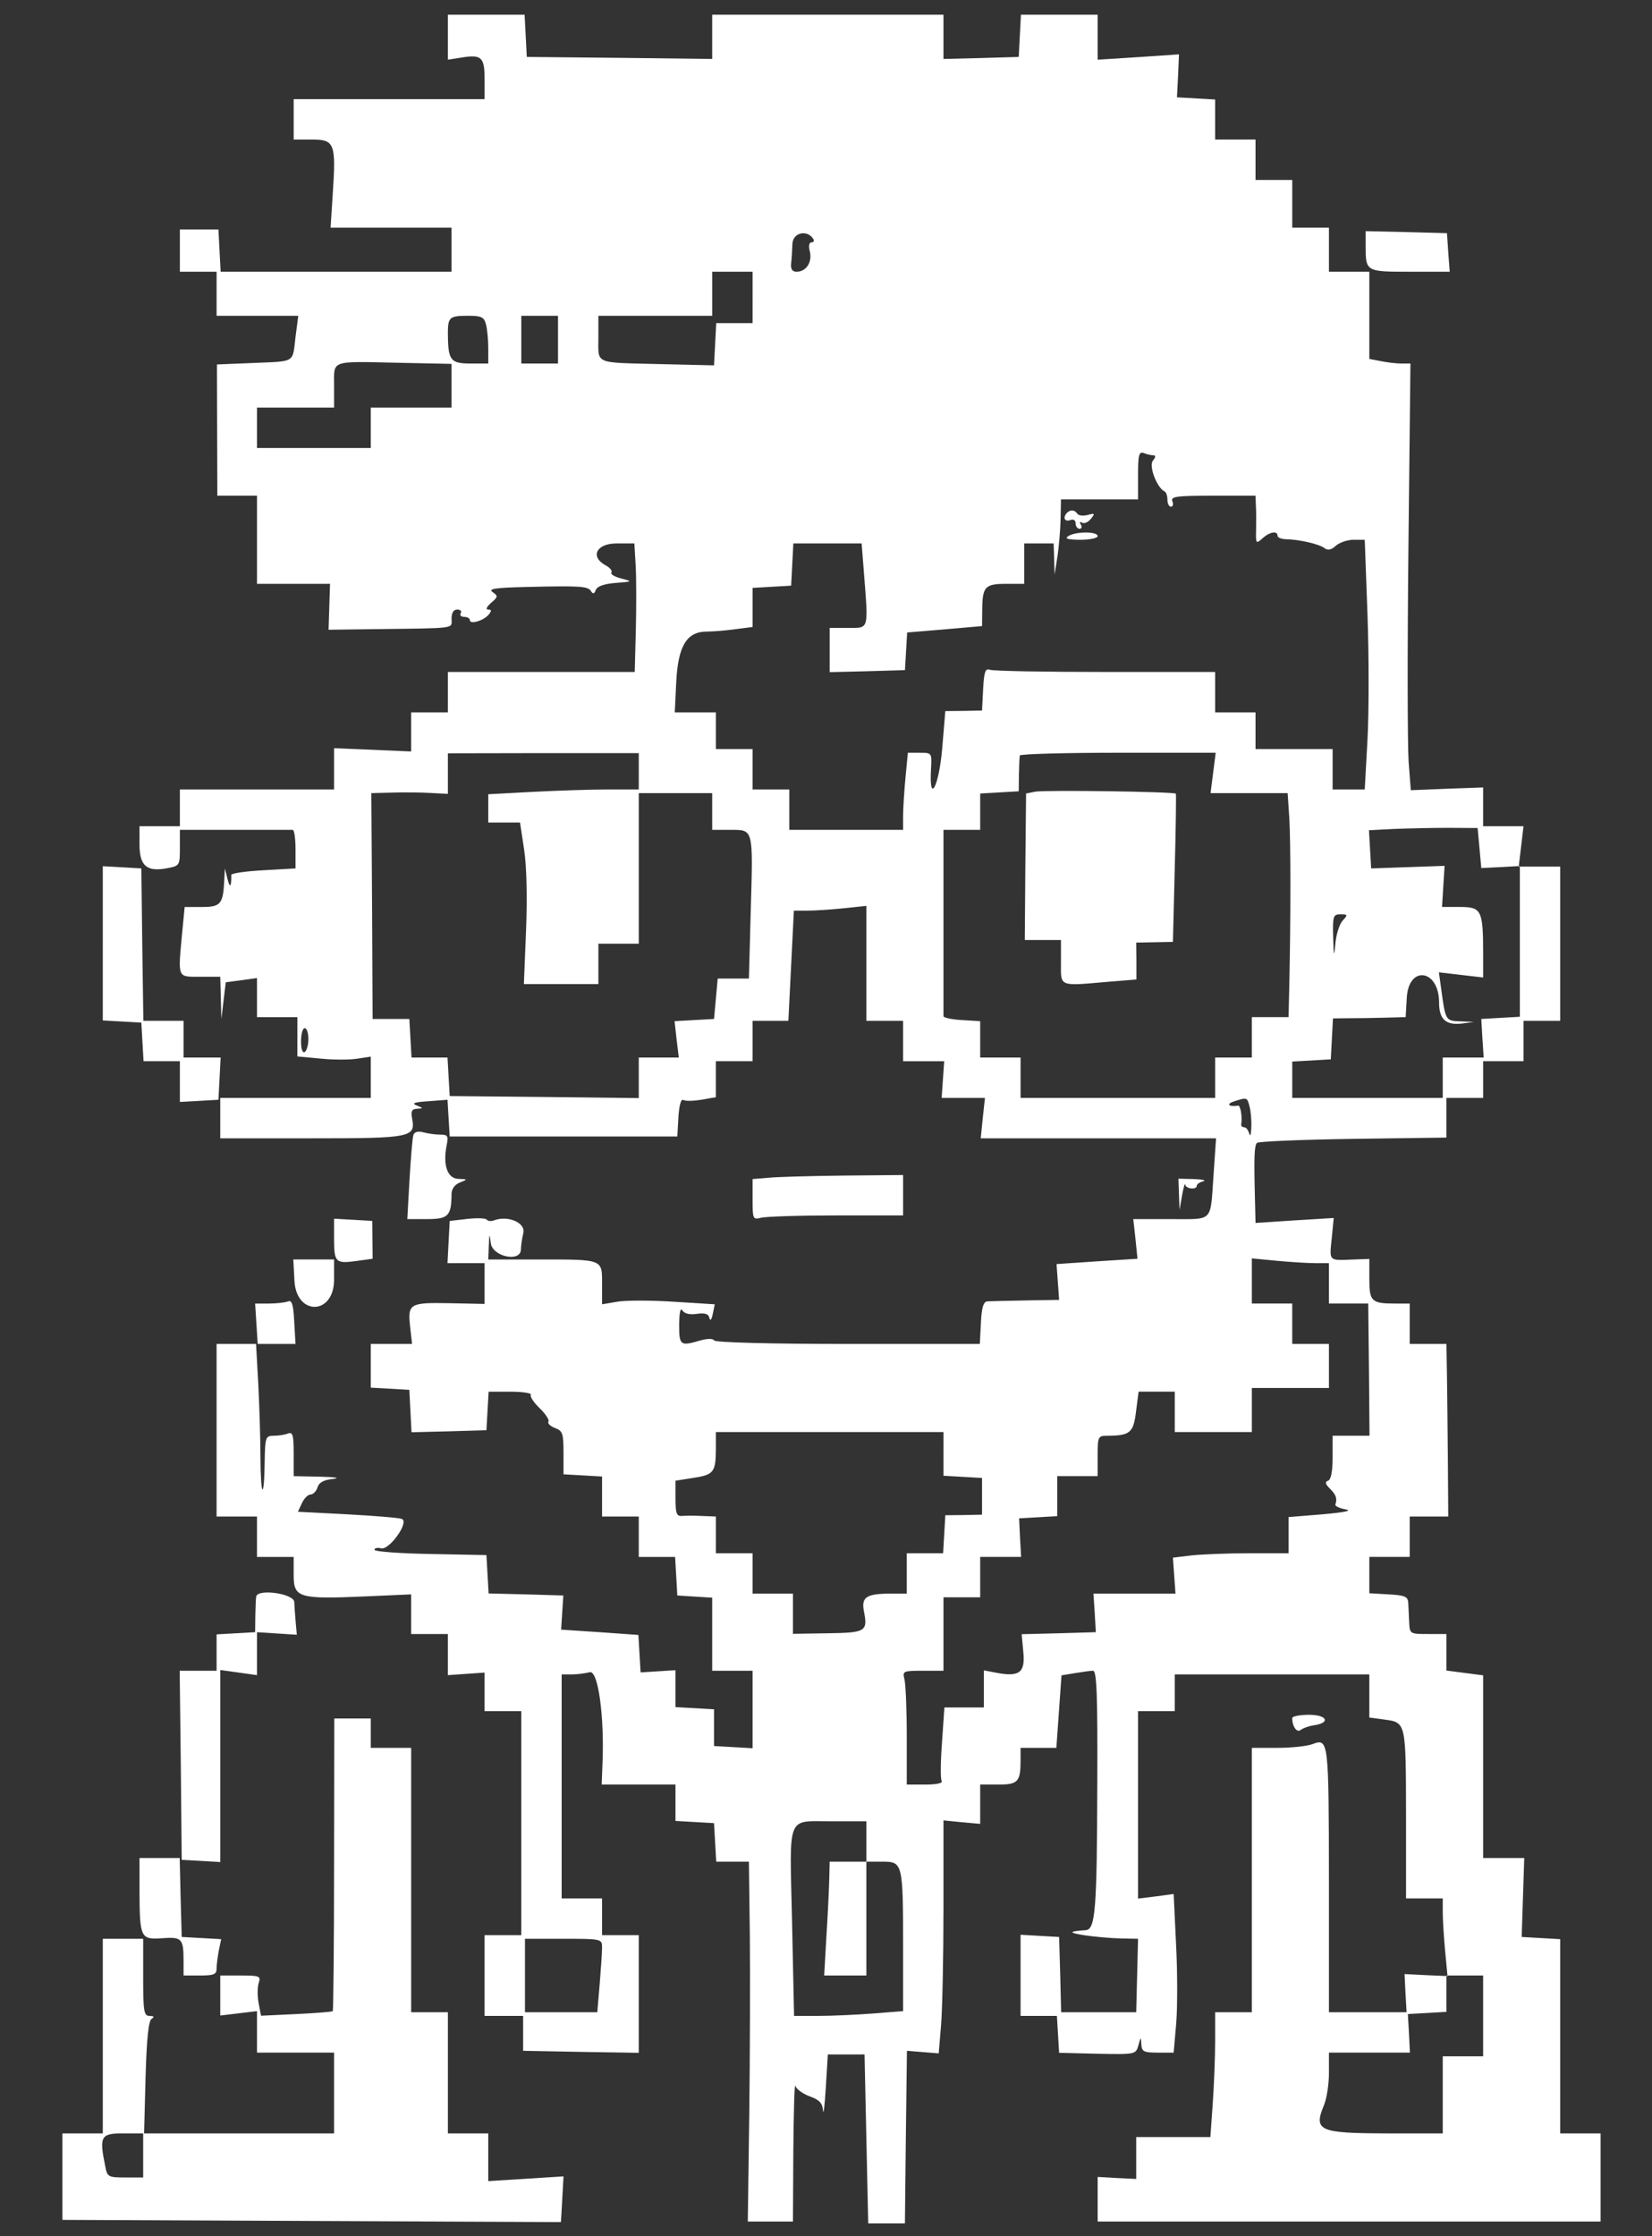
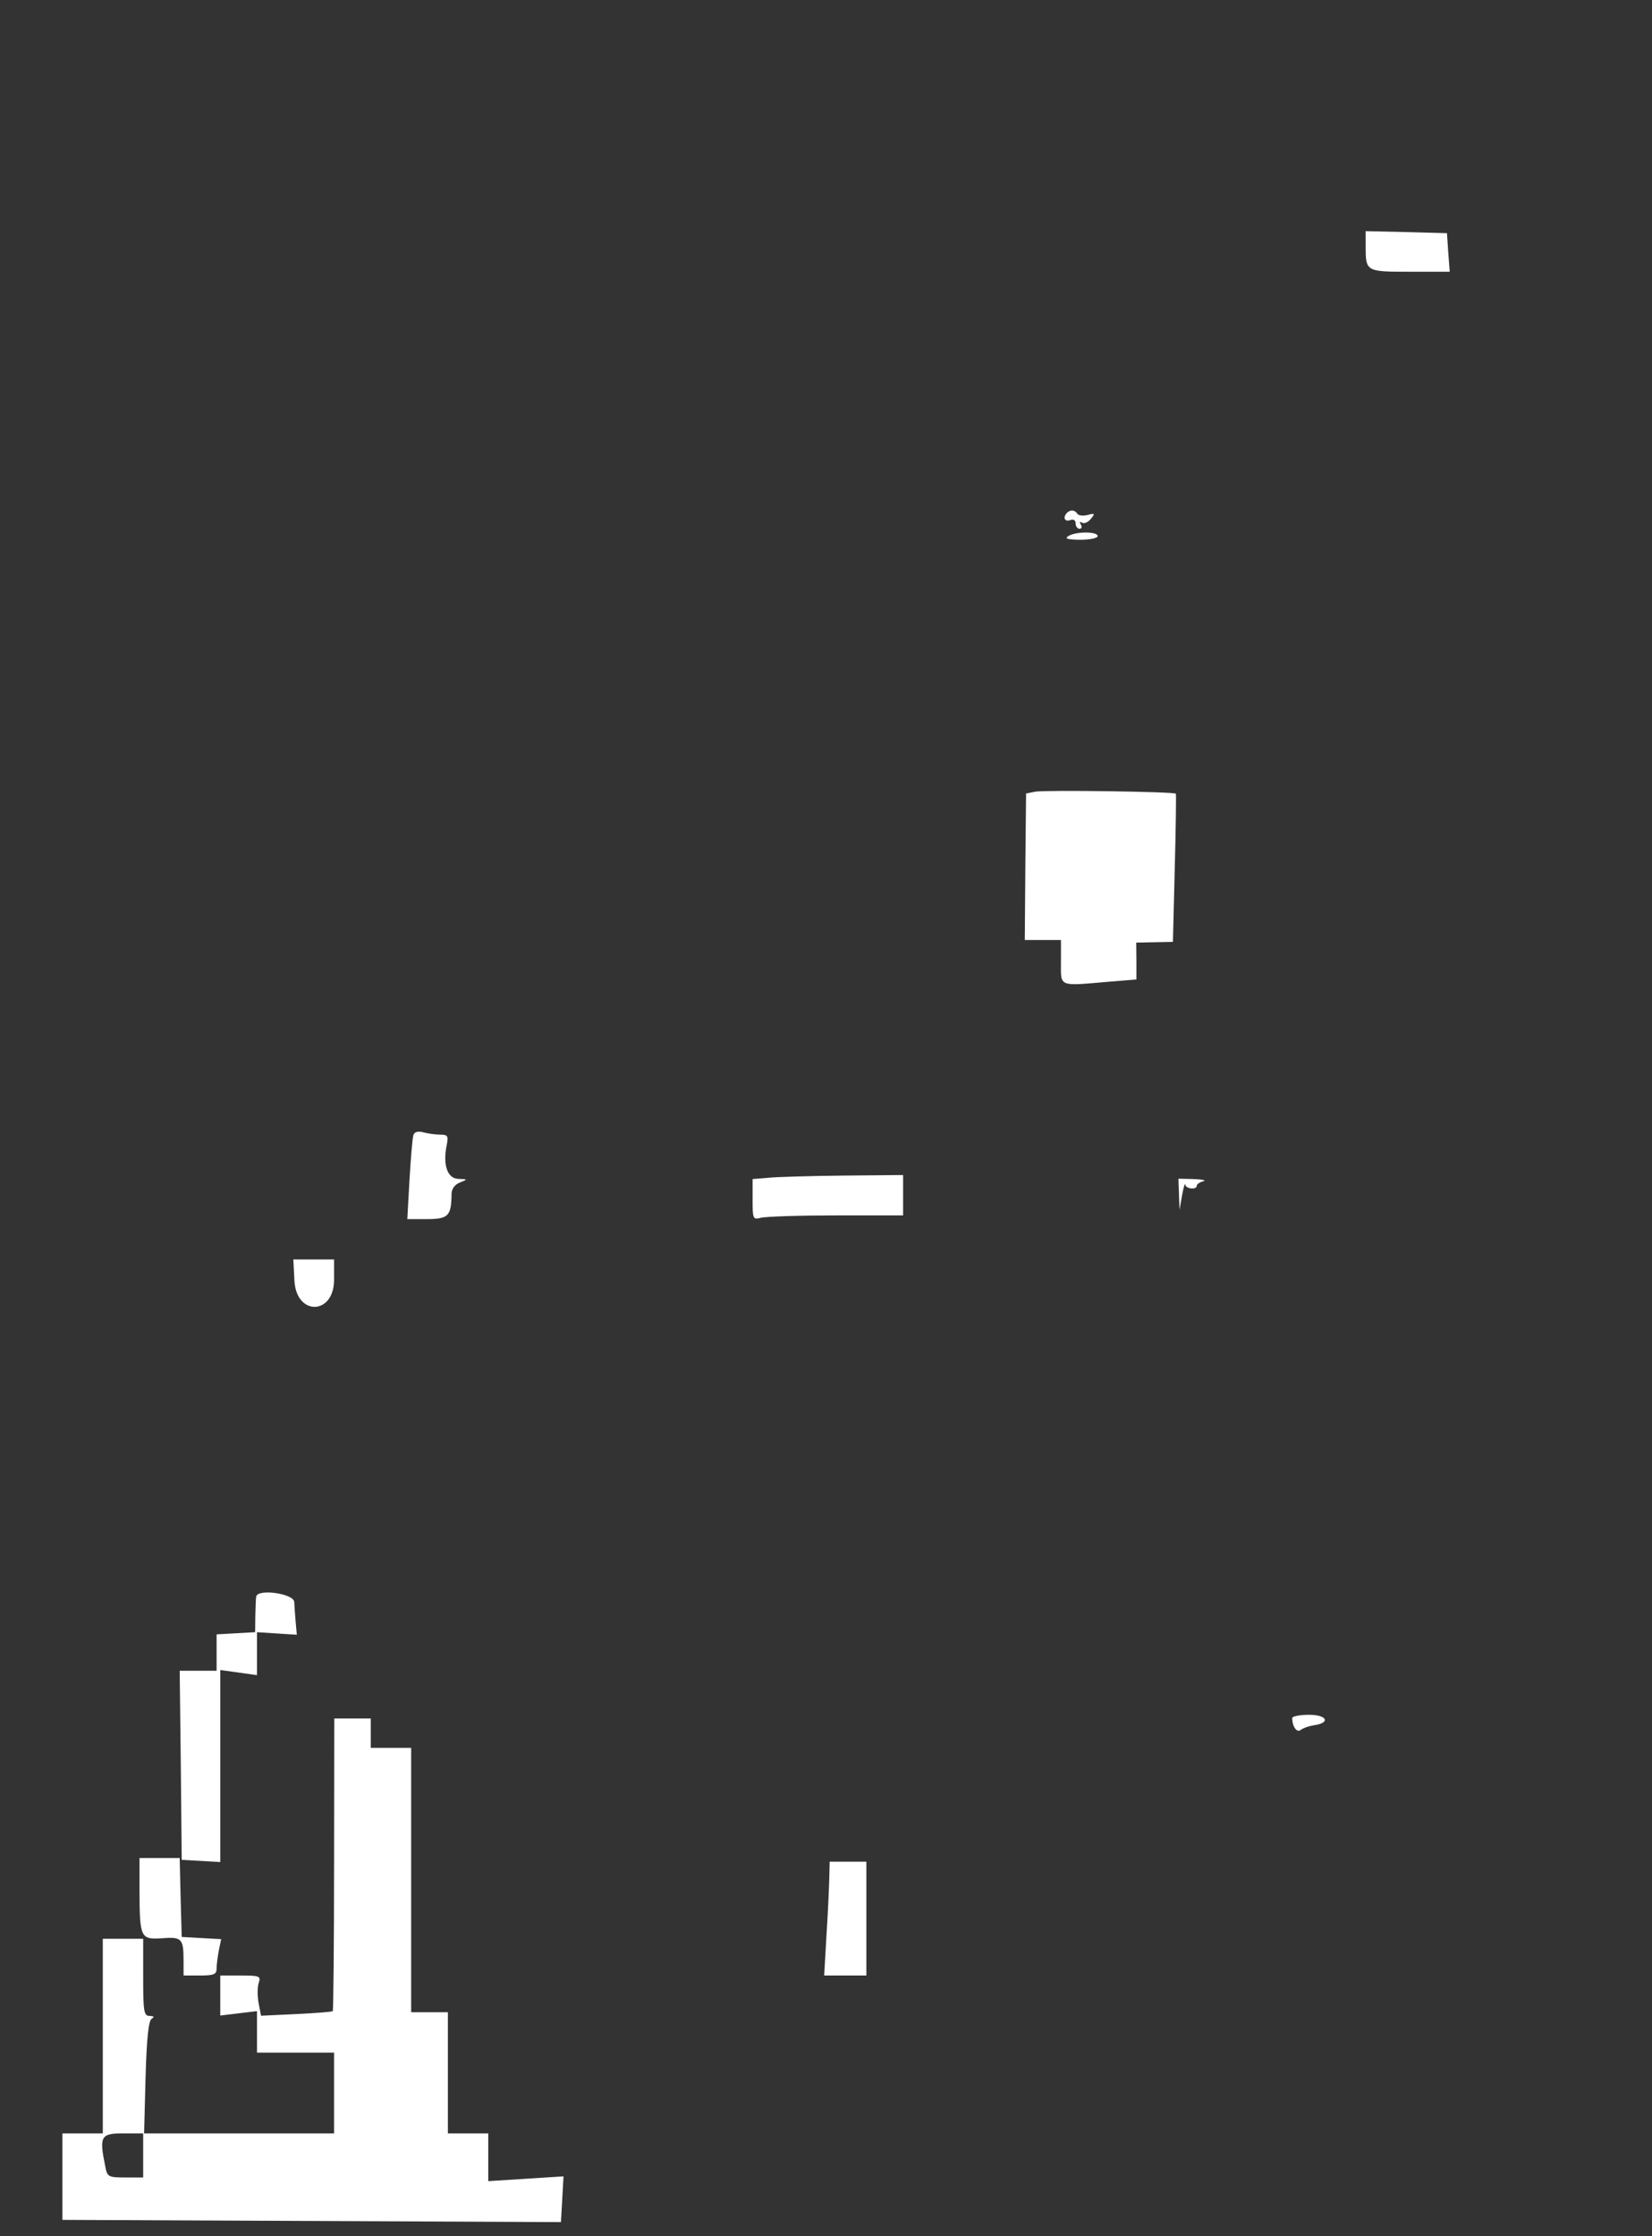
<svg xmlns="http://www.w3.org/2000/svg" version="1.0" width="450pt" height="609pt" viewBox="0 0 450 609" preserveAspectRatio="xMidYMid meet">
  <rect x="0" y="0" width="450" height="609" fill="#333333" stroke="none" />
  <g transform="translate(0,609) scale(0.05,-0.05)" fill="#ffffff" stroke="none">
-     <path d="M2440 11977 l0 -122 71 11 c113 19 129 3 129 -118 l0 -108 -520 0 -520 0 0 -110 0 -110 100 0 c123 0 131 -22 113 -293 l-12 -187 330 0 329 0 0 -120 0 -120 -629 0 -629 0 -6 115 -6 115 -105 0 -105 0 0 -115 0 -115 100 0 100 0 0 -120 0 -120 222 0 223 0 -15 -115 c-17 -144 2 -132 -230 -142 l-198 -8 1 -357 1 -358 108 0 108 0 0 -240 0 -240 199 0 199 0 -4 -125 -4 -125 230 3 c478 6 440 1 440 57 0 32 11 50 31 50 17 0 26 -9 19 -20 -7 -11 2 -20 19 -20 17 0 31 -8 31 -18 0 -25 74 -3 102 30 17 21 17 28 -3 28 -14 0 -8 15 16 36 39 33 39 38 9 59 -27 18 14 24 186 28 296 7 333 4 350 -23 10 -17 18 -15 26 7 8 20 45 33 108 38 93 7 94 8 31 24 -35 9 -60 23 -54 32 6 10 -8 27 -30 39 -88 46 -53 120 57 120 l98 0 7 -119 c4 -65 4 -223 1 -350 l-6 -231 -509 0 -509 0 0 -110 0 -110 -100 0 -100 0 0 -107 0 -106 -210 9 -210 9 0 -112 0 -113 -420 0 -420 0 0 -100 0 -100 -110 0 -110 0 0 -99 c0 -117 39 -151 150 -130 69 13 70 15 70 111 l0 98 300 0 c165 0 307 0 315 0 8 0 15 -47 15 -105 l0 -105 -175 -10 c-97 -5 -175 -17 -175 -25 1 -66 -7 -75 -20 -25 l-15 60 -3 -60 c-6 -134 -19 -150 -121 -150 l-95 0 -13 -135 c-24 -257 -29 -245 97 -245 l110 0 3 -115 3 -115 12 100 12 100 85 11 85 12 0 -107 0 -106 110 0 110 0 0 -107 0 -107 128 -12 c70 -7 160 -7 200 0 l72 11 0 -112 0 -113 -410 0 -410 0 0 -110 0 -110 499 0 c542 0 566 5 546 109 -7 40 -1 51 28 52 34 2 34 3 -3 18 -30 12 -13 18 64 23 l104 8 6 -100 6 -100 620 0 620 0 6 106 c4 62 14 100 26 93 11 -7 55 -6 99 1 l79 14 0 98 0 98 100 0 100 0 0 110 0 110 98 0 97 0 15 300 15 300 74 0 c41 0 130 6 198 13 l123 13 0 -313 0 -313 100 0 100 0 0 -110 0 -110 112 0 112 0 -7 -100 -7 -100 118 0 118 0 -12 -110 -11 -110 641 0 641 0 -14 -205 c-18 -256 2 -235 -235 -235 l-202 0 12 -108 11 -108 -220 -14 -221 -15 7 -97 7 -98 -180 -3 c-99 -2 -193 -4 -210 -5 -22 -1 -32 -32 -36 -117 l-6 -115 -718 0 c-419 0 -722 8 -729 19 -7 11 -36 11 -76 0 -109 -32 -115 -28 -115 86 1 68 7 95 18 77 11 -17 40 -24 79 -18 45 6 63 0 68 -23 4 -18 12 -9 18 22 l11 53 -224 14 c-124 8 -262 8 -307 0 l-83 -14 0 110 c0 137 8 134 -342 134 l-278 0 3 75 c3 69 4 70 11 13 10 -73 163 -105 164 -33 0 19 6 59 13 89 14 56 -84 98 -160 69 -16 -6 -34 -4 -39 4 -5 8 -53 10 -106 4 l-96 -11 -6 -115 -6 -115 101 0 101 0 0 -111 0 -111 -192 4 c-219 4 -228 -2 -213 -134 l10 -88 -112 0 -113 0 0 -119 0 -119 105 -6 105 -6 6 -116 6 -115 204 5 204 6 6 105 6 105 120 0 c66 0 116 -8 110 -17 -6 -9 16 -42 48 -73 32 -31 54 -64 48 -73 -6 -10 10 -25 36 -35 41 -15 46 -30 46 -134 l0 -118 105 -6 105 -6 0 -109 0 -109 100 0 100 0 0 -110 0 -110 99 0 99 0 6 -105 6 -105 95 -6 95 -6 0 -199 0 -199 110 0 110 0 0 -211 0 -211 -105 6 -105 6 0 100 0 100 -105 6 -105 6 0 101 0 100 -95 -6 -95 -6 -6 102 -6 102 -210 15 -211 14 6 93 6 93 -204 6 -203 5 -6 105 -6 104 -305 6 c-168 3 -305 13 -305 23 0 9 16 13 36 8 45 -12 156 144 113 160 -14 6 -148 17 -296 25 l-270 14 22 47 c12 26 33 47 47 47 14 0 31 17 38 39 8 27 35 41 86 46 41 5 9 10 -71 12 l-145 3 0 122 c0 103 -5 120 -32 110 -17 -7 -52 -12 -77 -12 -44 0 -47 -8 -49 -143 -3 -214 -22 -193 -23 25 0 103 -6 285 -12 403 l-12 215 107 0 108 0 -7 121 c-5 98 -13 120 -36 110 -17 -6 -63 -11 -104 -11 l-73 0 7 -110 7 -110 -112 0 -112 0 0 -470 0 -470 110 0 110 0 0 -110 0 -110 100 0 100 0 0 -99 c0 -124 27 -132 393 -116 l247 11 0 -108 0 -108 100 0 100 0 0 -112 0 -112 100 7 100 7 0 -105 0 -105 100 0 100 0 0 -610 0 -610 -100 0 -100 0 0 -220 0 -220 105 0 105 0 0 -95 0 -95 315 -6 315 -5 0 320 0 321 -100 0 -100 0 0 100 0 100 -110 0 -110 0 0 610 0 610 55 0 c30 0 74 6 98 12 46 12 81 -245 69 -507 l-4 -105 201 0 201 0 0 -99 0 -99 105 -6 105 -6 6 -105 6 -105 89 0 89 0 5 -395 c2 -217 1 -658 -3 -980 l-8 -585 123 0 123 0 2 385 c2 212 6 371 11 354 5 -17 40 -43 78 -57 53 -19 70 -37 73 -78 2 -30 9 27 15 126 l11 180 100 0 100 0 10 -460 10 -460 100 0 100 0 5 470 6 470 86 -7 87 -7 13 155 c7 85 13 371 13 635 l0 479 100 -10 100 -9 0 107 0 107 98 0 c108 0 122 15 122 132 l0 68 97 0 98 0 14 198 14 197 73 12 c41 7 85 13 99 13 20 0 25 -135 23 -615 -2 -688 -10 -794 -63 -798 -95 -6 -96 -14 -5 -28 55 -8 143 -16 195 -17 l95 -2 -5 -200 -5 -200 -204 0 -205 0 -5 205 -6 205 -105 6 -105 6 0 -221 0 -221 99 0 99 0 6 -101 6 -100 209 -5 c207 -4 209 -4 223 46 13 47 14 48 16 5 2 -39 13 -45 89 -45 l87 0 14 160 c7 88 7 283 -1 432 l-13 272 -97 -13 -97 -12 0 510 0 511 100 0 100 0 0 100 0 100 530 0 530 0 0 -117 0 -118 83 -11 c117 -16 116 -14 117 -519 l0 -455 100 0 100 0 0 -75 c0 -41 6 -136 13 -212 l13 -136 -117 5 -117 6 5 -104 6 -104 -212 0 -211 0 0 715 c-1 764 -2 778 -88 746 -30 -12 -117 -21 -193 -21 l-139 0 0 -720 0 -720 -100 0 -100 0 0 -157 c0 -86 -6 -239 -13 -340 l-13 -183 -202 0 -202 0 0 -114 0 -114 -105 5 -105 6 0 -122 0 -121 1370 0 1370 0 0 240 0 240 -110 0 -110 0 0 529 0 529 -105 6 -105 6 7 215 7 215 -112 0 -112 0 0 497 0 498 -100 13 -100 13 0 100 0 99 -100 0 c-99 0 -100 1 -103 65 -2 36 -4 83 -5 105 -2 34 -18 41 -107 46 l-105 6 0 99 0 99 110 0 110 0 0 110 0 110 105 0 105 0 -2 295 c-1 162 -4 374 -5 470 l-3 175 -100 0 -100 0 0 110 0 110 -78 0 c-130 0 -142 11 -142 134 l0 109 -85 -3 c-138 -6 -133 -11 -120 113 l11 113 -213 -13 -213 -14 -3 125 c-6 232 -4 296 11 311 9 8 244 18 524 22 l508 7 0 108 0 108 100 0 100 0 0 100 0 100 110 0 110 0 0 110 0 110 100 0 100 0 0 420 0 420 -113 0 -113 0 13 110 13 110 -110 0 -110 0 0 106 0 105 -197 -7 -197 -8 -12 157 c-6 86 -7 609 -1 1162 l11 1005 -49 0 c-28 0 -78 6 -112 13 l-63 12 0 238 0 237 -110 0 -110 0 0 120 0 120 -100 0 -100 0 0 130 0 130 -100 0 -100 0 0 110 0 110 -110 0 -110 0 0 109 0 109 -104 6 -104 6 6 117 5 117 -221 -15 -222 -14 0 122 0 123 -209 0 -209 0 -6 -115 -6 -115 -205 -6 -205 -5 0 120 0 121 -630 0 -630 0 0 -120 0 -121 -505 6 -505 5 -6 115 -6 115 -209 0 -209 0 0 -123z m1991 -1099 c6 -10 2 -18 -10 -18 -13 0 -17 -20 -9 -50 14 -58 -20 -110 -72 -110 -24 0 -33 14 -30 45 3 25 6 73 7 107 3 62 81 79 114 26z m-331 -318 l0 -140 -99 0 -99 0 -6 -115 -6 -115 -300 7 c-357 9 -330 -3 -330 144 l0 119 310 0 310 0 0 120 0 120 110 0 110 0 0 -140z m-1453 -145 c7 -25 13 -83 13 -130 l0 -85 -98 0 c-108 0 -121 18 -122 162 0 91 8 98 111 98 71 0 86 -7 96 -45z m393 -85 l0 -130 -100 0 -100 0 0 130 0 130 100 0 100 0 0 -130z m-580 -251 l0 -119 -220 0 -220 0 0 -110 0 -110 -310 0 -310 0 0 110 0 110 210 0 210 0 0 119 c0 142 -25 133 353 125 l287 -6 0 -119z m3824 -379 c13 0 12 -11 -3 -29 -24 -28 22 -149 64 -168 8 -3 15 -24 15 -45 0 -21 9 -38 19 -38 11 0 15 14 8 30 -10 26 23 30 221 30 l232 0 2 -55 c2 -30 2 -90 1 -133 -2 -73 0 -75 34 -45 39 36 83 44 83 15 0 -10 20 -18 45 -19 74 -1 183 -27 210 -48 18 -14 37 -11 62 12 20 18 64 33 97 33 l61 0 15 -408 c8 -225 8 -531 0 -680 l-15 -272 -87 0 -88 0 0 110 0 110 -210 0 -210 0 0 100 0 100 -110 0 -110 0 0 110 0 110 -598 0 c-329 0 -612 5 -629 12 -25 9 -32 -10 -37 -105 l-6 -117 -100 -2 -100 -1 -17 -204 c-18 -208 -72 -309 -61 -113 5 89 5 90 -61 90 l-65 0 -13 -135 c-7 -74 -13 -169 -13 -210 l0 -75 -310 0 -310 0 0 110 0 110 -100 0 -100 0 0 110 0 110 -100 0 -100 0 0 100 0 100 -112 0 -112 0 8 165 c10 197 57 275 167 275 35 0 105 6 156 13 l93 12 0 107 0 106 105 6 105 6 6 115 6 115 186 0 186 0 13 -165 c24 -310 28 -295 -87 -295 l-100 0 0 -121 0 -120 205 5 205 6 6 102 6 103 204 17 204 18 1 90 c1 125 16 140 130 140 l99 0 0 110 0 110 80 0 80 0 3 -85 2 -85 16 100 c8 55 16 147 17 205 l2 105 210 0 210 0 0 132 c0 112 5 130 32 120 17 -7 41 -12 52 -12z m-2804 -1721 l0 -99 -167 0 c-92 0 -276 -6 -410 -13 l-243 -13 0 -77 0 -77 86 0 87 0 22 -145 c14 -89 18 -258 11 -440 l-12 -295 203 0 203 0 0 110 0 110 110 0 110 0 0 410 0 410 200 0 200 0 0 -100 0 -100 99 0 c127 0 124 10 111 -442 l-10 -368 -85 0 -85 0 -10 -110 -10 -110 -108 -6 -107 -6 11 -99 12 -99 -109 0 -109 0 0 -110 0 -111 -515 6 -515 5 -6 105 -6 105 -98 0 -98 0 -6 105 -6 105 -100 0 -100 0 -3 615 -4 615 114 3 c62 2 156 1 208 -2 l95 -5 0 111 0 110 520 1 520 0 0 -99z m3129 -9 l-14 -110 210 0 210 0 9 -135 c8 -131 8 -551 0 -910 l-4 -175 -100 0 -100 0 0 -110 0 -110 -100 0 -100 0 0 -110 0 -110 -530 0 -530 0 0 110 0 110 -110 0 -110 0 0 99 0 99 -100 6 c-55 3 -100 13 -100 21 0 8 0 240 0 515 l0 500 100 0 100 0 0 99 0 99 105 6 105 6 1 90 c1 50 3 97 5 105 2 8 243 15 535 15 l532 0 -14 -110z m1451 -409 l10 -109 105 5 105 6 0 -410 0 -411 -105 -6 -105 -6 6 -105 7 -105 -112 0 -111 0 0 -110 0 -110 -410 0 -410 0 0 99 0 99 105 6 105 6 6 112 6 111 84 1 c46 0 135 1 198 3 l114 3 6 105 c10 180 176 156 176 -26 0 -91 37 -124 124 -114 l66 9 -75 3 c-80 3 -80 3 -104 180 l-12 87 120 -14 121 -14 0 130 c0 235 -9 254 -124 254 l-100 0 7 112 7 112 -200 -7 -200 -7 -6 104 -6 104 136 7 c75 3 208 6 296 6 l160 -1 10 -109z m-746 -396 c-17 -19 -35 -76 -39 -125 -7 -77 -9 -72 -12 35 -3 116 0 125 40 125 40 0 41 -3 11 -35z m-5634 -644 c0 -32 -9 -64 -20 -71 -12 -7 -20 16 -20 59 0 39 9 71 20 71 11 0 20 -26 20 -59z m5127 -366 c7 -25 12 -76 10 -115 -1 -38 -6 -54 -11 -35 -5 19 -17 35 -27 35 -11 0 -18 7 -17 15 7 41 -4 105 -17 103 -49 -8 -67 8 -25 22 74 24 74 24 87 -25z m358 -855 l75 0 0 -110 0 -110 107 0 107 0 4 -360 3 -360 -100 0 -101 0 0 -118 c0 -77 -9 -122 -25 -127 -18 -6 -15 -18 10 -43 34 -33 41 -55 30 -87 -3 -8 22 -20 55 -26 40 -7 -2 -16 -125 -27 l-185 -15 0 -99 0 -98 -215 0 c-118 0 -260 -6 -315 -12 l-100 -12 7 -98 7 -98 -223 0 -224 0 7 -105 6 -105 -202 -6 -202 -5 9 -98 c11 -111 -21 -136 -147 -112 l-68 13 0 -101 0 -101 -107 0 -108 0 -13 -190 c-8 -104 -9 -199 -2 -210 8 -12 -26 -20 -89 -20 l-101 0 0 265 c0 146 -6 285 -13 310 -11 43 -6 45 101 45 l112 0 0 200 0 200 100 0 100 0 0 110 0 110 111 0 112 0 -6 105 -5 105 104 6 104 6 0 109 0 109 110 0 110 0 0 110 c0 107 2 110 55 110 122 1 140 16 154 132 l14 108 98 0 99 0 0 -110 0 -110 210 0 210 0 0 120 0 120 210 0 210 0 0 120 0 120 -100 0 -100 0 0 110 0 110 -110 0 -110 0 0 123 0 123 135 -13 c74 -7 169 -13 210 -13z m-2025 -1039 l0 -119 105 -6 105 -6 0 -100 0 -100 -100 -2 -100 -1 -6 -104 -6 -103 -99 0 -99 0 0 -110 0 -110 -95 0 c-126 -1 -154 -20 -138 -98 21 -108 9 -115 -198 -118 l-189 -3 0 109 0 110 -110 0 -110 0 0 110 0 110 -100 0 -100 0 0 100 0 100 -75 3 c-41 2 -91 2 -110 0 -29 -2 -35 14 -35 95 l0 97 95 15 c113 17 124 31 125 155 l0 95 620 0 620 0 0 -119z m-420 -2111 l0 -110 88 0 c110 0 112 -7 112 -470 l0 -344 -165 -13 c-91 -7 -224 -13 -297 -13 l-132 0 -11 515 c-13 595 -34 544 220 545 l185 0 0 -110z m-1440 -577 c0 -26 -6 -116 -13 -200 l-13 -153 -197 0 -197 0 0 200 0 200 210 0 c207 0 210 -1 210 -47z m4800 -373 l0 -220 -110 0 -110 0 0 -210 0 -210 -305 0 c-370 1 -400 14 -342 154 15 36 27 115 27 175 l0 111 221 0 220 0 -5 105 -6 105 105 6 105 6 0 99 0 99 100 0 100 0 0 -220z" />
    <path d="M5813 9387 c-24 -25 -13 -51 17 -40 18 7 30 0 30 -18 0 -16 10 -29 21 -29 12 0 15 10 7 23 -8 13 -5 18 7 10 11 -7 33 2 48 21 24 29 22 32 -18 21 -25 -6 -50 -3 -56 7 -13 21 -37 23 -56 5z" />
    <path d="M5820 9260 c-22 -14 -4 -19 65 -20 52 0 95 9 95 20 0 26 -120 26 -160 0z" />
    <path d="M5640 7868 l-50 -10 -4 -399 -3 -399 98 0 99 0 0 -120 c0 -138 -17 -131 263 -107 l148 12 0 101 -1 100 100 2 100 2 10 400 c6 220 8 403 6 407 -5 11 -711 21 -766 11z" />
    <path d="M4518 1955 c-1 -47 -7 -186 -15 -310 l-13 -225 115 0 115 0 0 310 0 310 -100 0 -100 0 -2 -85z" />
    <path d="M7440 10842 c0 -142 0 -142 241 -142 l217 0 -8 105 -7 105 -221 6 -222 5 0 -79z" />
-     <path d="M560 7042 l0 -420 105 -6 105 -6 6 -105 6 -105 99 0 99 0 0 -111 0 -111 105 6 105 6 6 115 6 115 -101 0 -101 0 0 100 0 100 -110 0 -109 0 -6 415 -5 415 -105 6 -105 6 0 -420z" />
    <path d="M2252 5997 c-5 -15 -14 -124 -21 -242 l-12 -215 108 0 c115 0 132 17 133 136 0 28 17 52 45 63 44 18 44 18 -7 20 -60 1 -86 74 -65 181 11 53 7 60 -35 60 -27 0 -68 6 -93 13 -28 7 -48 2 -53 -16z" />
    <path d="M4185 5765 l-85 -7 0 -111 c0 -106 2 -111 45 -100 25 7 209 13 410 13 l365 0 0 110 0 110 -325 -3 c-179 -2 -363 -7 -410 -12z" />
    <path d="M6423 5675 l3 -85 14 80 c8 44 16 70 17 58 3 -24 63 -30 63 -6 0 8 16 19 35 24 19 5 -3 10 -50 12 l-85 2 3 -85z" />
-     <path d="M1820 5432 c0 -128 8 -136 123 -120 l87 12 -1 103 -1 103 -104 6 -104 6 0 -110z" />
    <path d="M1604 5205 c10 -194 216 -189 216 5 l0 110 -111 0 -111 0 6 -115z" />
    <path d="M1396 3485 c-2 -8 -4 -55 -5 -105 l-1 -90 -105 -6 -105 -6 0 -99 0 -99 -100 0 -101 0 6 -515 5 -515 105 -6 105 -6 0 523 0 523 100 -14 100 -14 0 117 0 117 108 -7 109 -7 -6 67 c-3 37 -7 87 -8 112 -3 45 -196 73 -207 30z" />
    <path d="M7040 2822 c0 -47 26 -82 47 -64 13 10 45 21 71 25 93 13 72 57 -26 57 -51 0 -92 -8 -92 -18z" />
    <path d="M1820 2026 c0 -436 -4 -796 -7 -800 -4 -4 -94 -11 -199 -16 l-192 -9 -13 68 c-7 37 -7 86 0 109 13 39 6 42 -98 42 l-111 0 0 -109 0 -109 100 12 100 12 0 -113 0 -113 210 0 210 0 0 -220 0 -220 -517 0 -518 0 8 304 c6 211 16 309 33 320 17 11 13 15 -11 16 -31 0 -35 23 -35 210 l0 210 -110 0 -110 0 0 -530 0 -530 -110 0 -110 0 0 -236 0 -235 1358 -6 1358 -6 7 124 7 125 -205 -13 -205 -13 0 130 0 130 -110 0 -110 0 0 330 0 330 -100 0 -100 0 0 720 0 720 -110 0 -110 0 0 80 0 80 -99 0 -100 0 -1 -794z m-1040 -1586 l0 -120 -97 0 c-94 0 -99 3 -110 63 -33 161 -24 177 97 177 l110 0 0 -120z" />
    <path d="M760 1885 c1 -260 5 -270 123 -262 108 8 117 -1 117 -125 l0 -78 90 0 c75 0 90 6 90 38 0 20 6 65 12 98 l13 62 -108 6 -107 6 -6 215 -5 215 -110 0 -109 0 0 -175z" />
  </g>
</svg>